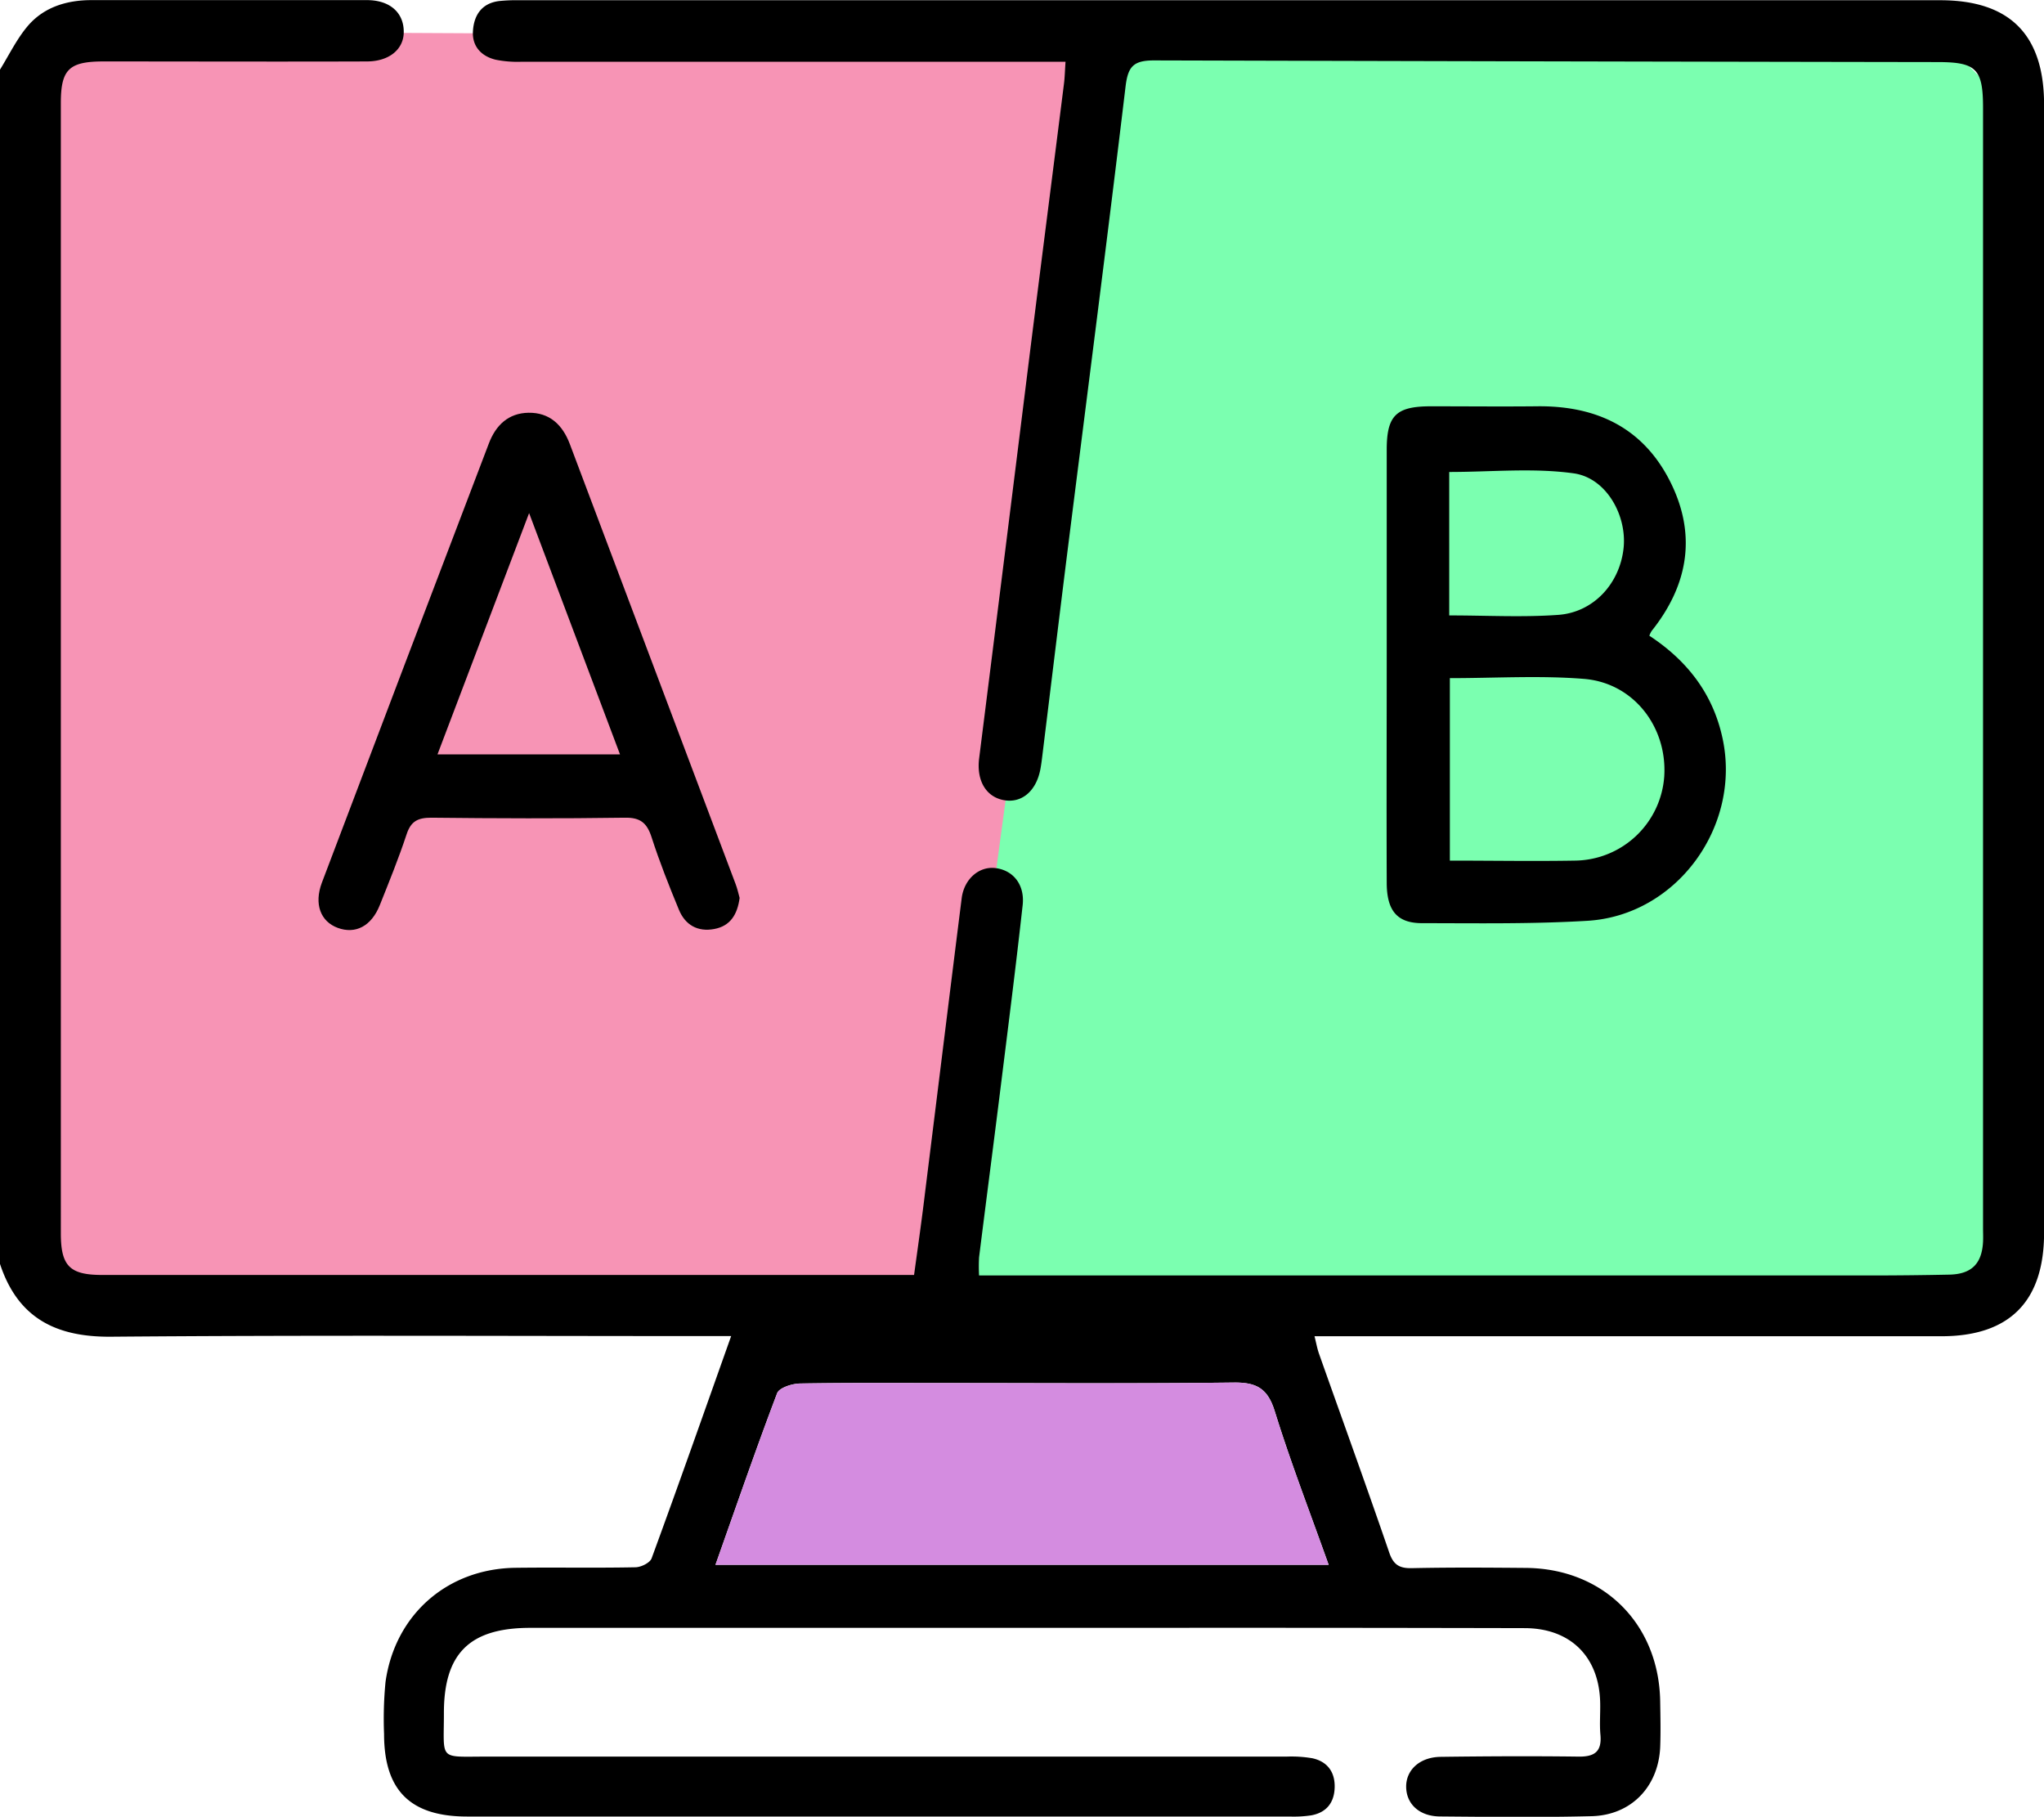
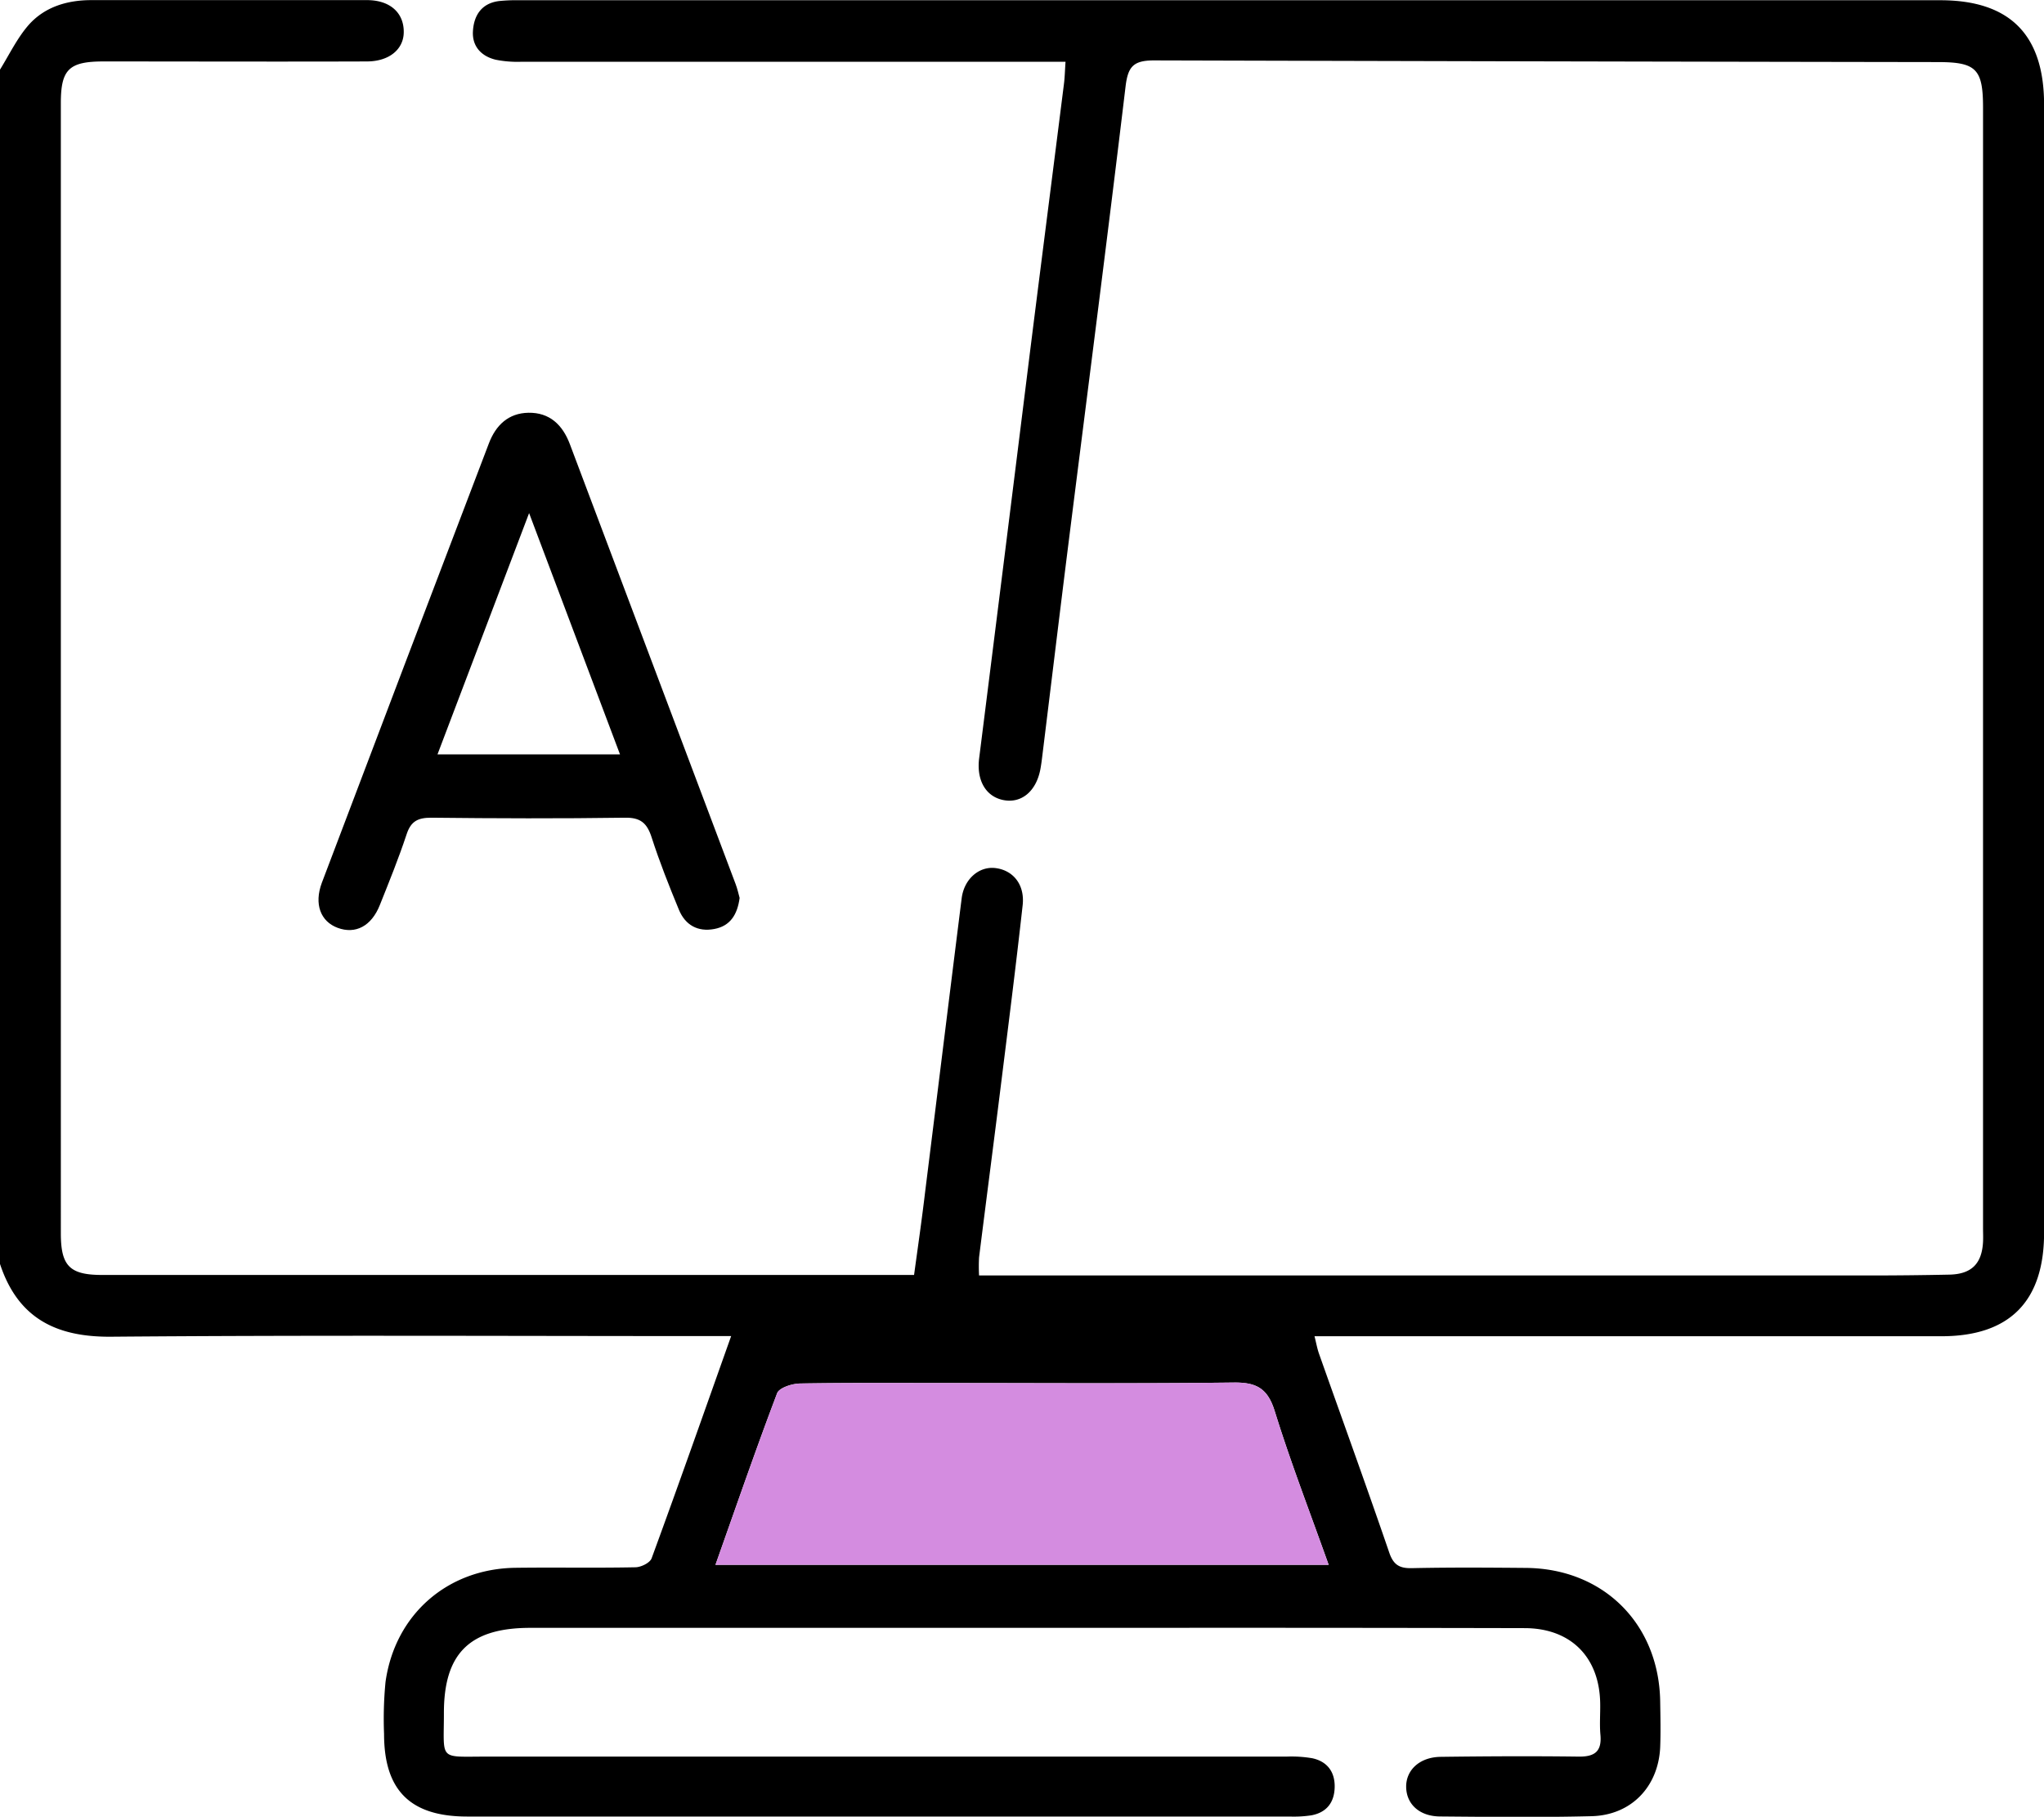
<svg xmlns="http://www.w3.org/2000/svg" id="Layer_1" data-name="Layer 1" viewBox="0 0 516.04 458.6">
  <defs>
    <style>.cls-1{fill:#7bffb0;}.cls-2{fill:#f794b5;}.cls-3{fill:#d48ce0;}</style>
  </defs>
-   <polygon class="cls-1" points="488.31 7.9 280.02 9.25 233.1 326.97 495.04 328.31 505.81 320.24 503.12 22.71 488.31 7.9" />
-   <polygon class="cls-2" points="22.89 7.9 280.02 9.25 236.94 326.97 16.16 328.31 5.38 320.24 8.08 22.71 22.89 7.9" />
  <path d="M.67,18.23C3,14.45,5,10.29,7.86,7,11.93,2.38,17.63.68,23.77.68q34.77,0,69.54,0c5.92,0,9.42,3.29,9.29,8.25-.11,4.21-3.7,7.21-9.27,7.23-22.18.08-44.35,0-66.52,0-8.72,0-10.78,2-10.78,10.52V312c0,8.22,2.25,10.48,10.41,10.48h205c1-7.31,2-14.24,2.82-21.18,3.08-24.63,6.1-49.27,9.2-73.9.6-4.82,4.33-8.07,8.4-7.64,4.53.49,7.56,4.12,7,9.34-1.68,15.18-3.61,30.33-5.5,45.49-1.8,14.49-3.7,29-5.51,43.45a42.32,42.32,0,0,0,0,4.57h5.54q109.61,0,219.21,0,10.08,0,20.15-.21c5.62-.1,8.28-2.71,8.57-8.29.06-1.17,0-2.35,0-3.52V27.84c0-9.75-1.72-11.5-11.31-11.52q-99-.15-198-.42c-5.25,0-6.58,1.6-7.18,6.63-4.67,39-9.71,77.94-14.61,116.91-2.17,17.32-4.26,34.65-6.4,52-.14,1.17-.29,2.34-.51,3.49-1.08,5.51-4.79,8.56-9.3,7.68s-6.83-5.06-6.14-10.53q6.45-51.17,12.81-102.35c2.84-22.63,5.75-45.26,8.6-67.89.21-1.62.24-3.27.4-5.6h-6.84q-65.25,0-130.51,0a28.08,28.08,0,0,1-6.49-.51c-3.66-.87-6-3.39-5.77-7.2.23-4,2.19-7.08,6.64-7.62a42.22,42.22,0,0,1,5-.2q179.4,0,358.8,0c17.58,0,26.22,8.72,26.22,26.35q0,142.38,0,284.77c0,17.32-8.71,26.12-25.91,26.12q-75.84,0-151.68,0h-6.6c.42,1.65.65,3,1.11,4.34,5.93,16.76,12,33.48,17.76,50.28,1.07,3.13,2.62,4,5.78,3.92,9.57-.21,19.15-.14,28.72-.06,19.56.16,33.59,14.11,33.9,33.69.06,3.86.15,7.73,0,11.59-.47,10-7.35,17.14-17.32,17.39-12.76.32-25.53.18-38.3.07-5.14-.05-8.41-3.08-8.51-7.36s3.32-7.62,8.72-7.69c11.59-.15,23.19-.21,34.77-.06,4.1.06,5.94-1.28,5.55-5.53-.24-2.66,0-5.37-.06-8.06-.22-11.56-7.46-18.82-19.06-18.84q-51.9-.12-103.81-.07H134.58c-15.34,0-21.88,6.44-21.84,21.63,0,12-1.43,10.87,10.69,10.87q101,0,202.07,0a31.31,31.31,0,0,1,6.51.42c3.77.83,5.7,3.46,5.62,7.29s-2,6.38-5.86,7.11a29.88,29.88,0,0,1-5.52.31q-103.81,0-207.62,0c-14.39,0-21-6.62-21-20.88A96.6,96.6,0,0,1,98,425.22c2.38-17,15.61-28.6,32.82-28.82,10.07-.13,20.16.07,30.23-.13,1.44,0,3.71-1.12,4.13-2.26,6.75-18.39,13.25-36.88,20.08-56.1h-6.35c-50.06,0-100.12-.26-150.17.16-14.1.12-23.62-4.81-28.09-18.43ZM181.3,395.65H336.11c-4.71-13.24-9.61-25.89-13.62-38.81-1.8-5.82-4.71-7.28-10.44-7.2-23.85.3-47.7.12-71.56.12-12.59,0-25.19-.1-37.79.12-2,0-5.3,1.06-5.83,2.45C191.47,366.54,186.52,380.93,181.3,395.65Z" transform="translate(-0.67 -0.65)" />
-   <path d="M417.07,161.12c9.41,6.18,16,14.47,18.46,25.79,4.86,22.19-11.45,44.81-34.07,46.17-13.88.84-27.84.61-41.76.6-6.31,0-8.91-3.15-8.93-10.19-.07-19.48,0-39,0-58.42,0-16.95,0-33.91,0-50.86,0-8.69,2.36-11,11.16-11s17.79.09,26.68,0c14.84-.21,26.68,5.22,33.59,18.74s4.77,26.3-4.57,38A6.73,6.73,0,0,0,417.07,161.12Zm-50.36,56.77c10.81,0,21.18.18,31.53,0a22.86,22.86,0,0,0,22.6-21.34c.75-12.43-7.76-23.52-20.25-24.53-11.12-.9-22.36-.19-33.88-.19ZM366.55,156c9.53,0,18.57.51,27.54-.14s15.58-8,16.49-16.95c.83-8.15-4.35-17.64-12.63-18.78-10.23-1.42-20.8-.34-31.4-.34Z" transform="translate(-0.67 -0.65)" />
  <path d="M187.4,227.31c-.57,4.25-2.39,7.09-6.39,7.84-4.18.79-7.34-1-8.93-4.84-2.48-6-4.91-12.12-6.91-18.33-1.16-3.59-2.83-5-6.76-4.92-16.29.23-32.57.18-48.86,0-3.35,0-5.13.85-6.23,4.2-2,6.05-4.4,11.95-6.76,17.86-2.12,5.32-6.14,7.41-10.64,5.74-4.32-1.6-6-6-4-11.36q21-55.46,42.16-110.88c1.78-4.71,5-7.69,10-7.78,5.35-.09,8.63,3.06,10.46,7.92q20.91,55.51,41.83,111C186.85,225,187.13,226.35,187.4,227.31Zm-53.15-97.14-23.13,60.91H157.2C149.57,170.84,142.16,151.15,134.25,130.17Z" transform="translate(-0.67 -0.65)" />
  <path class="cls-3" d="M181.3,395.65c5.22-14.72,10.17-29.11,15.57-43.32.53-1.39,3.81-2.42,5.83-2.45,12.6-.22,25.2-.12,37.79-.12,23.86,0,47.71.18,71.56-.12,5.73-.08,8.64,1.38,10.44,7.2,4,12.92,8.91,25.57,13.62,38.81Z" transform="translate(-0.67 -0.65)" />
</svg>